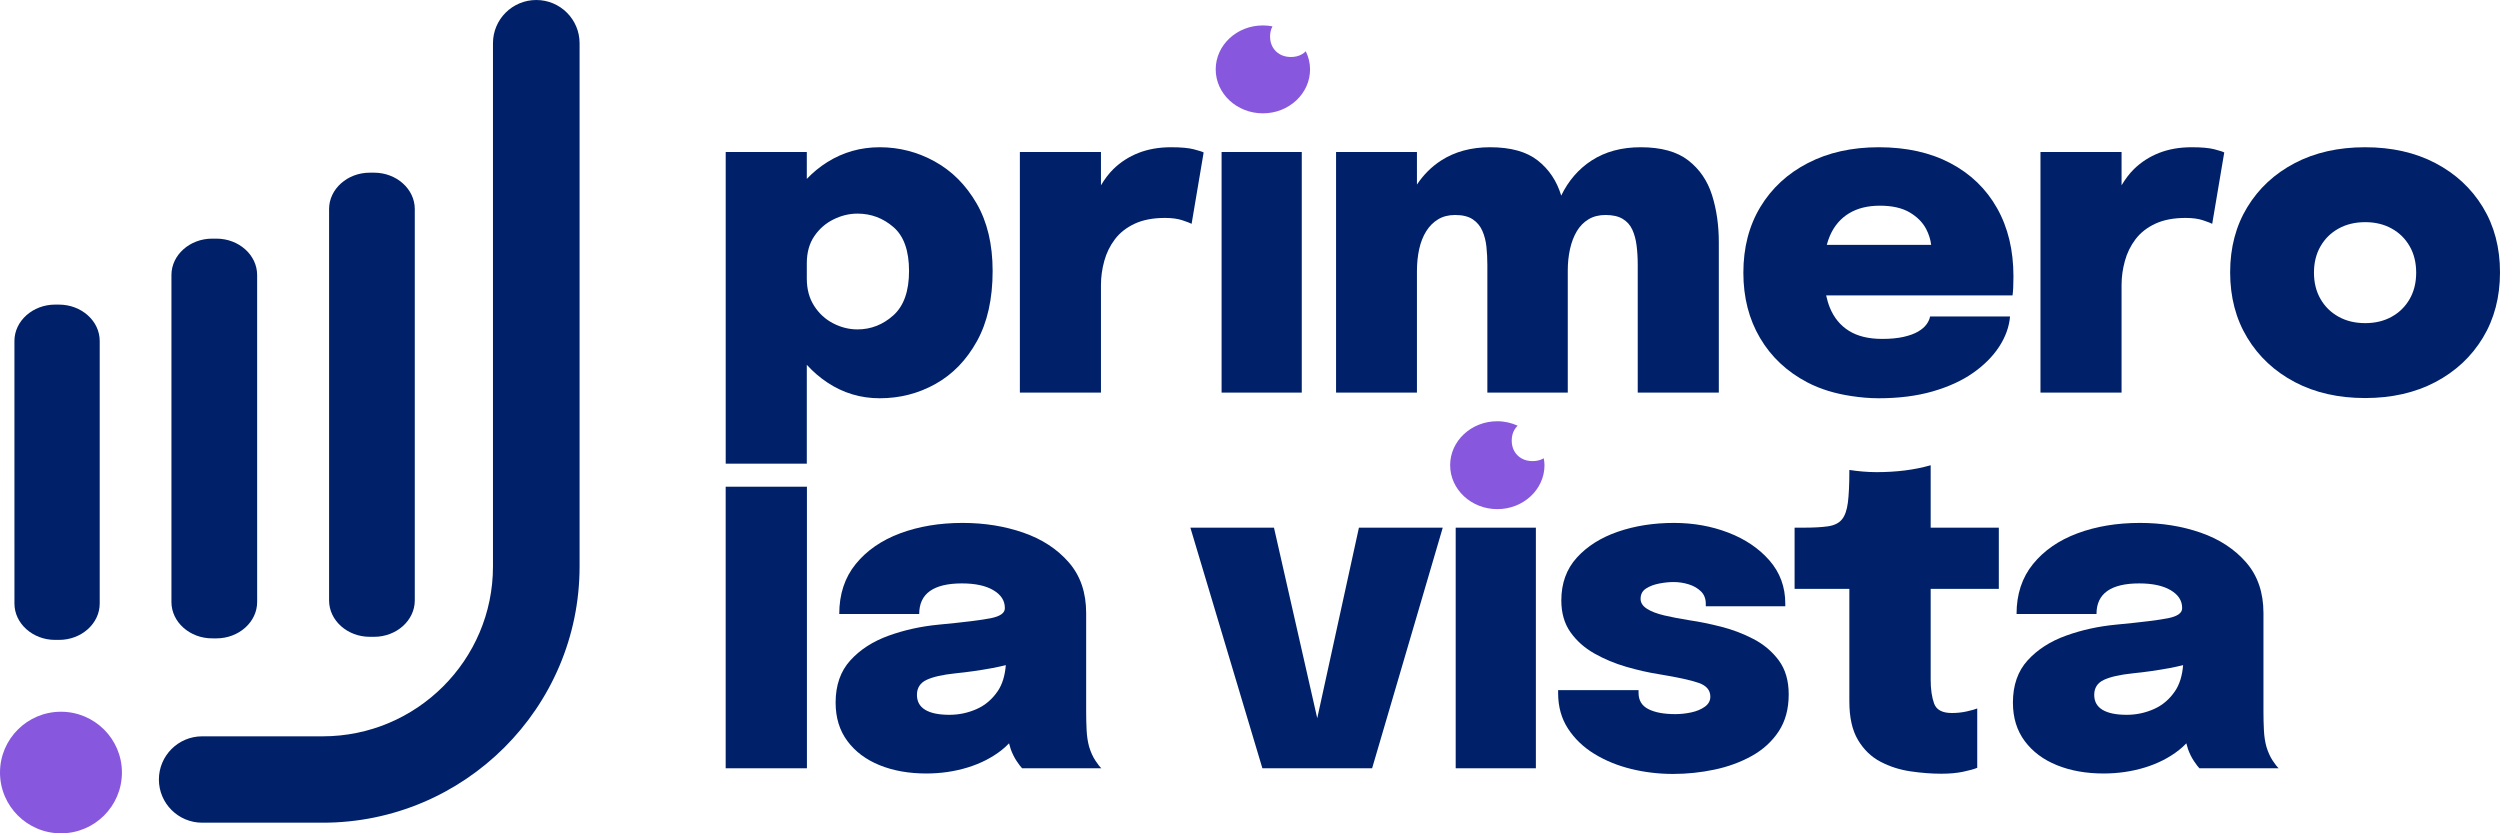
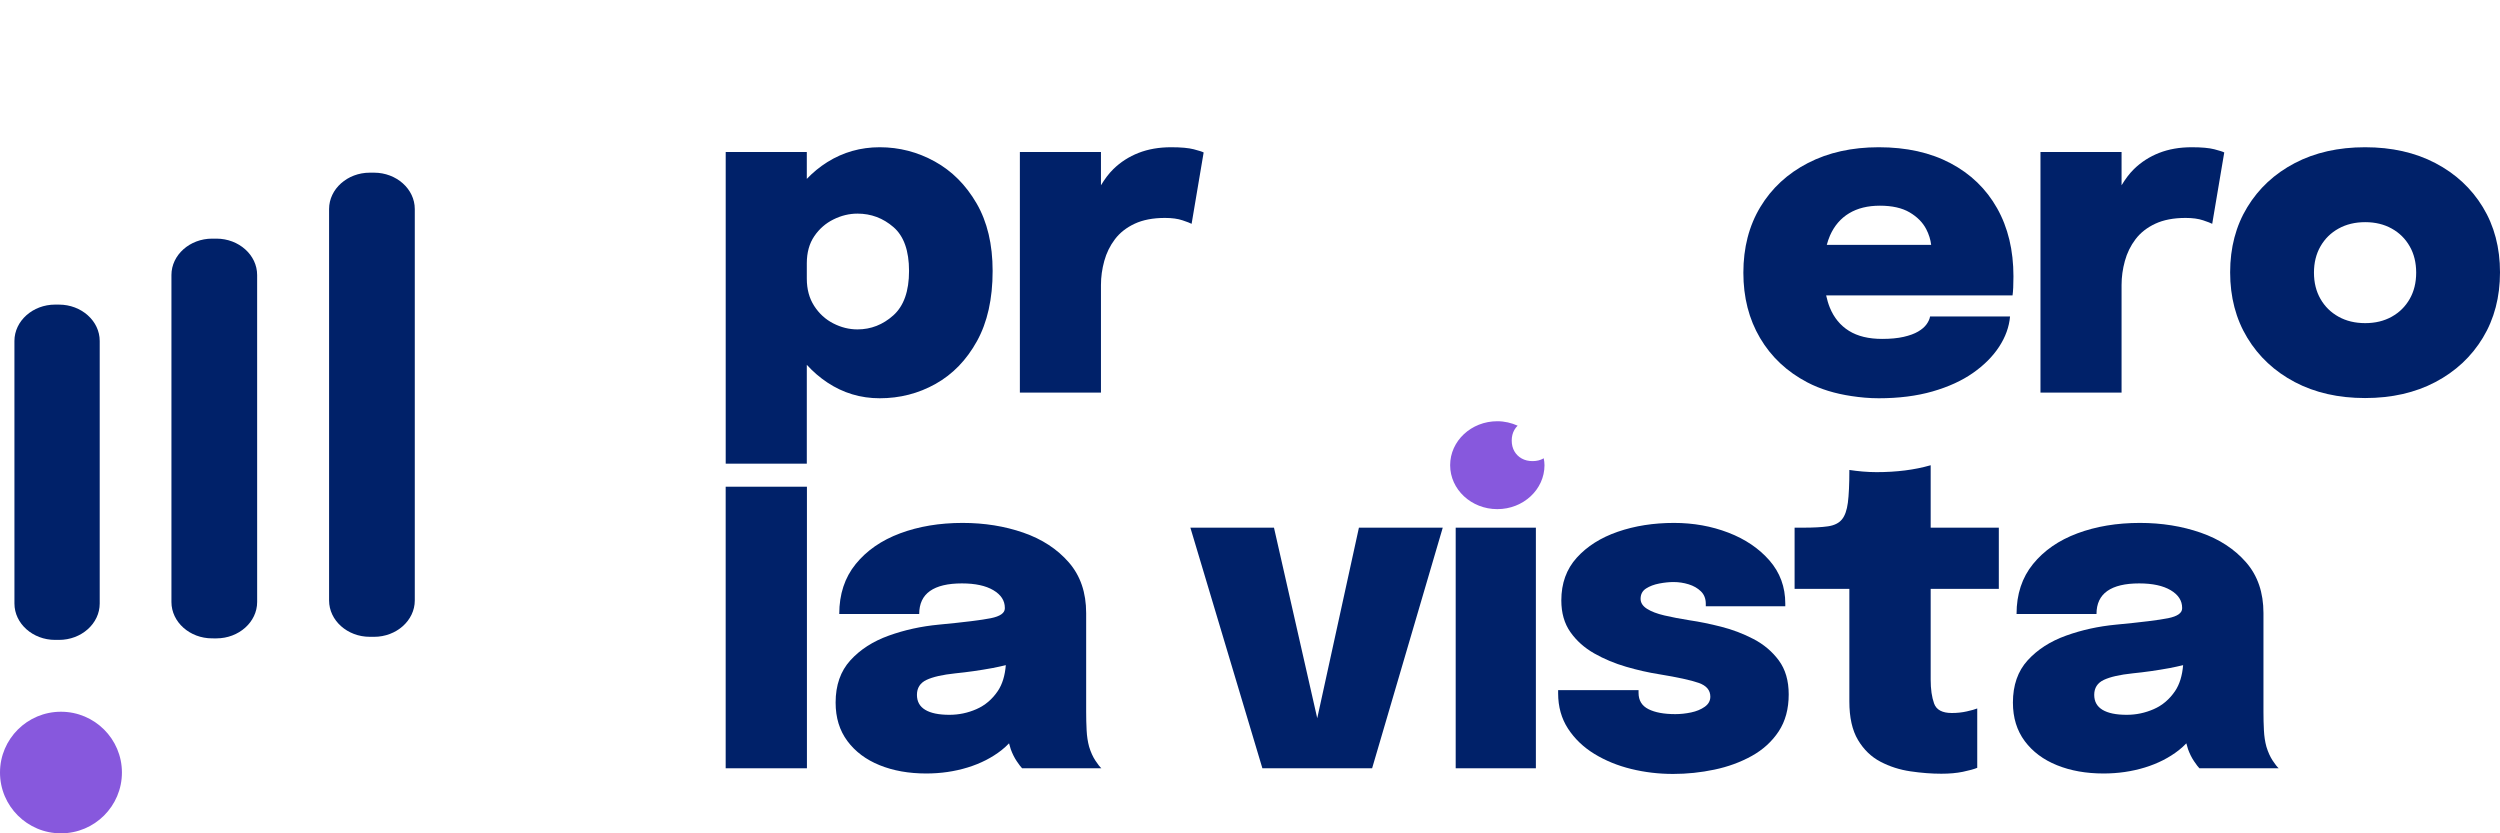
<svg xmlns="http://www.w3.org/2000/svg" width="174" height="58" viewBox="0 0 174 58" fill="none">
  <path d="M25.736 44.322L26.036 44.323C27.594 44.322 28.869 43.185 28.869 41.793L28.869 14.548C28.869 13.156 27.594 12.019 26.036 12.018L25.737 12.018C24.179 12.018 22.904 13.156 22.904 14.548V41.792C22.904 43.184 24.177 44.323 25.736 44.322Z" fill="#002169" />
  <path d="M14.764 44.43L15.064 44.431C16.623 44.429 17.897 43.293 17.898 41.9L17.897 19.139C17.896 17.747 16.623 16.609 15.064 16.609H14.765C13.207 16.61 11.933 17.748 11.932 19.139L11.932 41.9C11.933 43.293 13.205 44.43 14.764 44.43Z" fill="#002169" />
  <path d="M3.838 44.537L4.107 44.537C5.667 44.538 6.94 43.4 6.94 42.007L6.94 23.73C6.94 22.338 5.666 21.201 4.108 21.201L3.838 21.2C2.279 21.2 1.005 22.339 1.004 23.731L1.005 42.007C1.005 43.399 2.279 44.538 3.838 44.537Z" fill="#002169" />
-   <path d="M37.325 0C35.661 0 34.311 1.346 34.311 3.006V39.43C34.311 45.947 28.996 51.248 22.462 51.248H14.073C12.409 51.248 11.059 52.594 11.059 54.254C11.059 55.914 12.409 57.26 14.073 57.26H22.462C32.319 57.26 40.339 49.262 40.339 39.43V3.006C40.339 1.346 38.989 0 37.325 0Z" fill="#002169" />
  <path d="M4.243 58C6.586 58 8.486 56.105 8.486 53.768C8.486 51.431 6.586 49.537 4.243 49.537C1.9 49.537 0 51.431 0 53.768C0 56.105 1.9 58 4.243 58Z" fill="#8758DD" />
  <path d="M65.118 26.718C66.309 26.051 67.268 25.06 67.995 23.746C68.723 22.432 69.087 20.802 69.087 18.858C69.087 17.008 68.715 15.441 67.972 14.159C67.229 12.876 66.259 11.904 65.063 11.241C63.866 10.579 62.588 10.248 61.229 10.248C59.9 10.248 58.686 10.592 57.584 11.281C57.055 11.612 56.58 12.004 56.154 12.451V10.579H50.509V32.269H56.154V25.391C56.58 25.859 57.055 26.272 57.584 26.623C58.686 27.354 59.9 27.719 61.229 27.719C62.631 27.719 63.927 27.386 65.118 26.718ZM57.996 22.508C57.453 22.23 57.01 21.825 56.668 21.294C56.325 20.763 56.154 20.13 56.154 19.394V18.322C56.154 17.575 56.328 16.947 56.676 16.437C57.023 15.928 57.468 15.538 58.012 15.271C58.554 15.002 59.11 14.868 59.68 14.868C60.628 14.868 61.463 15.181 62.186 15.807C62.907 16.432 63.269 17.449 63.269 18.858C63.269 20.266 62.904 21.296 62.178 21.948C61.45 22.6 60.617 22.926 59.68 22.926C59.099 22.926 58.538 22.787 57.996 22.508Z" fill="#002169" />
  <path d="M83.774 10.611C83.678 10.558 83.45 10.485 83.086 10.39C82.722 10.296 82.198 10.248 81.513 10.248C80.67 10.248 79.913 10.38 79.244 10.642C78.574 10.905 77.989 11.281 77.489 11.77C77.156 12.095 76.879 12.481 76.627 12.895V10.579H70.983V27.325H76.627V19.835C76.627 19.278 76.704 18.721 76.857 18.164C77.01 17.607 77.257 17.102 77.6 16.65C77.942 16.198 78.401 15.838 78.975 15.57C79.55 15.302 80.253 15.168 81.086 15.168C81.571 15.168 81.976 15.223 82.303 15.334C82.63 15.444 82.841 15.525 82.936 15.578L83.774 10.611Z" fill="#002169" />
-   <path d="M90.603 10.579H85.022V27.325H90.603V10.579Z" fill="#002169" />
-   <path d="M98.619 18.873C98.619 18.327 98.671 17.814 98.776 17.336C98.882 16.858 99.045 16.443 99.267 16.09C99.488 15.738 99.765 15.462 100.097 15.262C100.429 15.063 100.821 14.963 101.275 14.963C101.79 14.963 102.199 15.063 102.5 15.262C102.8 15.462 103.024 15.73 103.172 16.067C103.319 16.403 103.414 16.774 103.456 17.178C103.498 17.583 103.52 18.001 103.52 18.432V27.325H109.117V18.826C109.117 18.301 109.169 17.801 109.274 17.328C109.38 16.855 109.538 16.443 109.749 16.09C109.96 15.738 110.231 15.462 110.563 15.262C110.895 15.063 111.288 14.963 111.741 14.963C112.236 14.963 112.634 15.052 112.935 15.231C113.235 15.41 113.458 15.659 113.607 15.98C113.754 16.301 113.854 16.669 113.906 17.084C113.959 17.499 113.986 17.943 113.986 18.416V27.325H119.63V16.871C119.63 15.672 119.472 14.574 119.156 13.575C118.839 12.577 118.289 11.772 117.503 11.163C116.718 10.553 115.614 10.248 114.192 10.248C112.863 10.248 111.725 10.556 110.776 11.171C109.865 11.762 109.162 12.58 108.66 13.613C108.659 13.611 108.659 13.609 108.658 13.607C108.353 12.598 107.81 11.786 107.03 11.171C106.249 10.556 105.143 10.248 103.71 10.248C102.392 10.248 101.256 10.556 100.302 11.171C99.629 11.605 99.072 12.167 98.619 12.845V10.579H92.99V27.325H98.619V18.873Z" fill="#002169" />
+   <path d="M90.603 10.579H85.022H90.603V10.579Z" fill="#002169" />
  <path d="M147.661 19.835C147.661 19.278 147.738 18.721 147.891 18.164C148.043 17.607 148.291 17.102 148.633 16.65C148.976 16.198 149.434 15.838 150.009 15.57C150.584 15.302 151.287 15.168 152.119 15.168C152.604 15.168 153.01 15.223 153.337 15.334C153.664 15.444 153.874 15.525 153.97 15.578L154.808 10.611C154.712 10.558 154.483 10.485 154.12 10.39C153.756 10.296 153.232 10.248 152.546 10.248C151.704 10.248 150.947 10.38 150.278 10.642C149.608 10.905 149.023 11.281 148.523 11.77C148.19 12.095 147.913 12.481 147.661 12.895V10.579H142.017V27.325H147.661V19.835Z" fill="#002169" />
  <path d="M172.807 14.419C172.011 13.11 170.909 12.088 169.503 11.352C168.096 10.616 166.464 10.248 164.61 10.248C162.754 10.248 161.123 10.616 159.716 11.352C158.309 12.088 157.208 13.11 156.412 14.419C155.616 15.727 155.218 17.239 155.218 18.952C155.218 20.676 155.616 22.195 156.412 23.509C157.208 24.823 158.309 25.851 159.716 26.592C161.123 27.333 162.754 27.704 164.61 27.704C166.464 27.704 168.096 27.333 169.503 26.592C170.909 25.851 172.011 24.823 172.807 23.509C173.602 22.195 174 20.676 174 18.952C174 17.239 173.602 15.727 172.807 14.419ZM167.716 20.807C167.416 21.333 167 21.745 166.466 22.043C165.933 22.341 165.317 22.49 164.619 22.49C163.916 22.49 163.297 22.341 162.762 22.043C162.226 21.745 161.807 21.333 161.506 20.807C161.203 20.28 161.052 19.67 161.052 18.976C161.052 18.282 161.203 17.671 161.506 17.145C161.807 16.619 162.226 16.206 162.762 15.909C163.297 15.611 163.916 15.462 164.619 15.462C165.317 15.462 165.933 15.611 166.466 15.909C167 16.206 167.416 16.619 167.716 17.145C168.016 17.671 168.166 18.282 168.166 18.976C168.166 19.67 168.016 20.28 167.716 20.807Z" fill="#002169" />
  <path d="M91.68 49.988L88.669 36.726H82.85L87.862 53.472H95.499L100.415 36.726H94.581L91.68 49.988Z" fill="#002169" />
  <path d="M106.897 36.726H101.316V53.472H106.897V36.726Z" fill="#002169" />
  <path d="M122.043 44.476C121.326 44.103 120.573 43.816 119.782 43.617C118.992 43.417 118.27 43.27 117.616 43.175C116.952 43.07 116.362 42.957 115.845 42.836C115.329 42.716 114.923 42.56 114.628 42.371C114.333 42.182 114.185 41.951 114.185 41.678C114.185 41.362 114.312 41.123 114.565 40.96C114.818 40.797 115.124 40.682 115.482 40.613C115.84 40.545 116.172 40.51 116.478 40.51C116.836 40.51 117.186 40.563 117.53 40.668C117.871 40.773 118.156 40.936 118.383 41.157C118.61 41.378 118.723 41.667 118.723 42.024V42.198H124.256V42.008C124.256 40.852 123.89 39.854 123.158 39.012C122.425 38.172 121.471 37.525 120.296 37.073C119.121 36.621 117.859 36.395 116.51 36.395C115.086 36.395 113.782 36.6 112.597 37.01C111.411 37.42 110.46 38.022 109.743 38.816C109.026 39.609 108.668 40.6 108.668 41.788C108.668 42.66 108.878 43.396 109.3 43.995C109.721 44.594 110.275 45.089 110.96 45.478C111.645 45.866 112.386 46.177 113.182 46.408C113.977 46.639 114.744 46.813 115.482 46.928C116.768 47.139 117.682 47.338 118.225 47.528C118.768 47.717 119.039 48.037 119.039 48.489C119.039 48.773 118.91 49.007 118.652 49.191C118.393 49.375 118.077 49.506 117.703 49.585C117.329 49.664 116.962 49.703 116.604 49.703C115.814 49.703 115.189 49.588 114.731 49.356C114.272 49.125 114.043 48.747 114.043 48.221V48.032H108.446V48.253C108.446 49.189 108.676 50.008 109.134 50.713C109.593 51.417 110.204 52.003 110.968 52.471C111.733 52.938 112.586 53.288 113.529 53.519C114.473 53.751 115.445 53.866 116.447 53.866C117.416 53.866 118.375 53.766 119.323 53.566C120.272 53.367 121.139 53.049 121.925 52.613C122.709 52.177 123.334 51.606 123.798 50.902C124.261 50.198 124.494 49.341 124.494 48.331C124.494 47.375 124.264 46.587 123.806 45.967C123.347 45.346 122.759 44.849 122.043 44.476Z" fill="#002169" />
  <path d="M134.375 32.379C134.366 32.382 134.358 32.385 134.349 32.388C133.248 32.703 132.002 32.861 130.61 32.861C129.945 32.861 129.32 32.799 128.715 32.709V32.769C128.715 33.714 128.68 34.453 128.612 34.984C128.543 35.515 128.404 35.906 128.193 36.158C127.982 36.411 127.661 36.569 127.229 36.632C126.796 36.695 126.217 36.726 125.489 36.726H124.904V40.983H128.715V48.82C128.715 49.935 128.914 50.828 129.316 51.501C129.716 52.174 130.238 52.678 130.881 53.015C131.523 53.352 132.219 53.575 132.968 53.685C133.716 53.795 134.432 53.851 135.118 53.851C135.687 53.851 136.187 53.806 136.62 53.716C137.052 53.627 137.383 53.535 137.616 53.441V49.309C137.458 49.372 137.215 49.441 136.888 49.514C136.562 49.588 136.214 49.625 135.845 49.625C135.181 49.625 134.77 49.404 134.612 48.962C134.454 48.521 134.375 47.969 134.375 47.307V40.983H139.118V36.726H134.375V32.379Z" fill="#002169" />
  <path d="M140.12 20.009C140.131 19.777 140.136 19.52 140.136 19.236C140.136 17.418 139.757 15.836 138.997 14.49C138.238 13.144 137.158 12.101 135.756 11.36C134.355 10.619 132.689 10.248 130.761 10.248C128.895 10.248 127.253 10.614 125.836 11.344C124.418 12.075 123.314 13.094 122.523 14.403C121.732 15.712 121.338 17.239 121.338 18.984C121.338 20.697 121.725 22.211 122.5 23.525C123.274 24.839 124.368 25.867 125.78 26.608C126.699 27.09 127.735 27.399 128.865 27.567C129.47 27.658 130.095 27.719 130.761 27.719C132.152 27.719 133.398 27.561 134.5 27.246C134.508 27.244 134.516 27.241 134.525 27.238C135.615 26.923 136.546 26.498 137.314 25.961C138.088 25.42 138.697 24.81 139.14 24.132C139.582 23.454 139.836 22.752 139.899 22.027H134.333C134.302 22.206 134.22 22.387 134.088 22.571C133.956 22.755 133.762 22.923 133.503 23.075C133.245 23.228 132.908 23.351 132.492 23.446C132.075 23.541 131.577 23.588 130.997 23.588C130.06 23.588 129.29 23.402 128.69 23.028C128.089 22.655 127.643 22.114 127.354 21.404C127.248 21.145 127.168 20.859 127.1 20.561H140.073C140.094 20.424 140.109 20.24 140.12 20.009ZM127.144 17.044C127.207 16.815 127.279 16.594 127.369 16.39C127.67 15.712 128.112 15.197 128.697 14.845C129.282 14.492 129.996 14.316 130.84 14.316C131.693 14.316 132.383 14.472 132.911 14.782C133.438 15.092 133.822 15.481 134.065 15.948C134.253 16.312 134.366 16.677 134.409 17.044H127.144Z" fill="#002169" />
  <path d="M157.743 51.974C157.647 51.627 157.589 51.246 157.569 50.831C157.547 50.416 157.537 49.987 157.537 49.546V42.671C157.537 41.241 157.134 40.064 156.328 39.139C155.521 38.214 154.467 37.525 153.166 37.073C151.863 36.621 150.454 36.395 148.937 36.395C147.334 36.395 145.885 36.637 144.589 37.12C143.292 37.604 142.262 38.316 141.498 39.257C140.734 40.198 140.352 41.357 140.352 42.734H145.916C145.916 42.019 146.167 41.486 146.667 41.133C147.168 40.781 147.909 40.605 148.889 40.605C149.816 40.605 150.547 40.763 151.079 41.078C151.611 41.394 151.877 41.804 151.877 42.308V42.34C151.877 42.666 151.553 42.894 150.905 43.026C150.256 43.157 149.047 43.307 147.277 43.475C146.054 43.591 144.894 43.845 143.798 44.24C142.701 44.634 141.811 45.207 141.126 45.958C140.441 46.71 140.099 47.691 140.099 48.899C140.099 49.95 140.373 50.844 140.921 51.58C141.468 52.316 142.217 52.876 143.166 53.259C144.115 53.643 145.195 53.835 146.407 53.835C147.418 53.835 148.377 53.695 149.284 53.417C150.19 53.139 150.978 52.736 151.648 52.211C151.839 52.061 152.01 51.901 152.17 51.735C152.207 51.872 152.243 52.008 152.288 52.147C152.404 52.463 152.543 52.741 152.707 52.983C152.87 53.225 152.994 53.388 153.079 53.472H158.596C158.491 53.377 158.351 53.199 158.177 52.936C158.004 52.673 157.858 52.352 157.743 51.974ZM151.387 48.095C150.997 48.673 150.502 49.094 149.901 49.356C149.3 49.62 148.673 49.751 148.02 49.751C147.282 49.751 146.72 49.635 146.335 49.404C145.951 49.173 145.758 48.826 145.758 48.363C145.758 47.88 145.98 47.533 146.423 47.322C146.865 47.112 147.535 46.96 148.43 46.865C149.274 46.781 150.138 46.658 151.024 46.495C151.348 46.435 151.646 46.364 151.945 46.294C151.885 47.02 151.704 47.625 151.387 48.095Z" fill="#002169" />
  <path d="M56.162 33.875H50.507V53.472H56.162V33.875Z" fill="#002169" />
  <path d="M75.803 51.974C75.708 51.627 75.65 51.246 75.629 50.831C75.607 50.416 75.597 49.987 75.597 49.546V42.671C75.597 41.241 75.194 40.064 74.387 39.139C73.582 38.214 72.527 37.525 71.226 37.073C69.924 36.621 68.514 36.395 66.996 36.395C65.394 36.395 63.945 36.637 62.649 37.12C61.353 37.604 60.322 38.316 59.558 39.257C58.794 40.198 58.412 41.357 58.412 42.734H63.977C63.977 42.019 64.228 41.486 64.728 41.133C65.228 40.781 65.969 40.605 66.949 40.605C67.877 40.605 68.607 40.763 69.139 41.078C69.671 41.394 69.937 41.804 69.937 42.308V42.34C69.937 42.666 69.613 42.894 68.965 43.026C68.317 43.157 67.107 43.307 65.337 43.475C64.114 43.591 62.955 43.845 61.858 44.24C60.762 44.634 59.871 45.207 59.187 45.958C58.502 46.71 58.159 47.691 58.159 48.899C58.159 49.95 58.432 50.844 58.981 51.58C59.529 52.316 60.277 52.876 61.226 53.259C62.174 53.643 63.255 53.835 64.467 53.835C65.479 53.835 66.438 53.695 67.345 53.417C68.251 53.139 69.038 52.736 69.708 52.211C69.899 52.061 70.07 51.901 70.23 51.735C70.268 51.871 70.303 52.008 70.349 52.147C70.465 52.463 70.604 52.741 70.767 52.983C70.931 53.225 71.054 53.388 71.139 53.472H76.656C76.551 53.377 76.411 53.199 76.238 52.936C76.064 52.673 75.919 52.352 75.803 51.974ZM69.448 48.095C69.057 48.673 68.561 49.094 67.961 49.356C67.361 49.62 66.733 49.751 66.079 49.751C65.341 49.751 64.78 49.635 64.396 49.404C64.011 49.173 63.819 48.826 63.819 48.363C63.819 47.88 64.04 47.533 64.483 47.322C64.925 47.112 65.594 46.96 66.491 46.865C67.334 46.781 68.198 46.658 69.083 46.495C69.408 46.435 69.706 46.364 70.005 46.294C69.946 47.02 69.764 47.625 69.448 48.095Z" fill="#002169" />
-   <path d="M87.897 7.888C89.71 7.888 91.18 6.518 91.18 4.829C91.18 4.38 91.07 3.956 90.884 3.572C90.8 3.654 90.706 3.725 90.599 3.785C90.382 3.906 90.132 3.967 89.848 3.967C89.562 3.967 89.31 3.906 89.092 3.785C88.874 3.664 88.704 3.496 88.581 3.282C88.458 3.068 88.397 2.819 88.397 2.537C88.397 2.272 88.456 2.039 88.565 1.834C88.349 1.792 88.126 1.77 87.897 1.77C86.084 1.77 84.613 3.139 84.613 4.829C84.613 6.518 86.084 7.888 87.897 7.888Z" fill="#8758DD" />
  <path d="M107.419 31.912C107.202 32.033 106.951 32.093 106.667 32.093C106.381 32.093 106.13 32.033 105.912 31.912C105.694 31.79 105.524 31.623 105.401 31.409C105.278 31.195 105.216 30.946 105.216 30.664C105.216 30.381 105.278 30.133 105.401 29.919C105.464 29.809 105.54 29.712 105.628 29.627C105.198 29.435 104.722 29.318 104.213 29.318C102.4 29.318 100.93 30.687 100.93 32.377C100.93 34.066 102.4 35.436 104.213 35.436C106.027 35.436 107.497 34.066 107.497 32.377C107.497 32.211 107.472 32.051 107.444 31.892C107.435 31.898 107.428 31.906 107.419 31.912Z" fill="#8758DD" />
</svg>